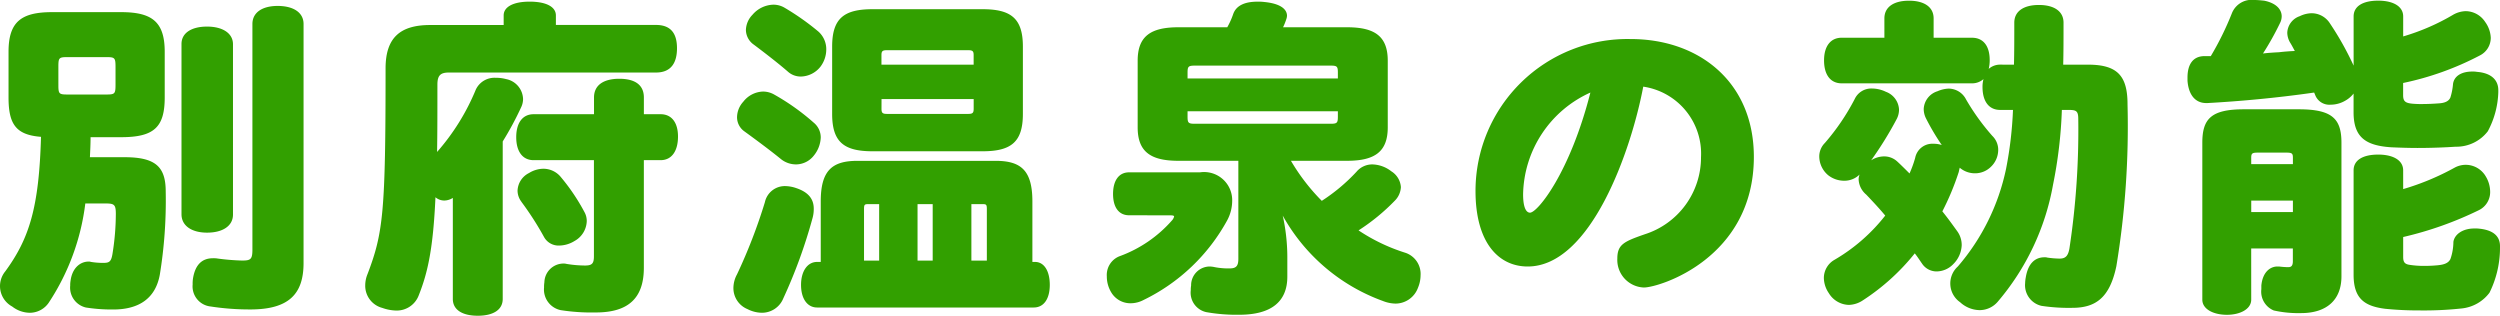
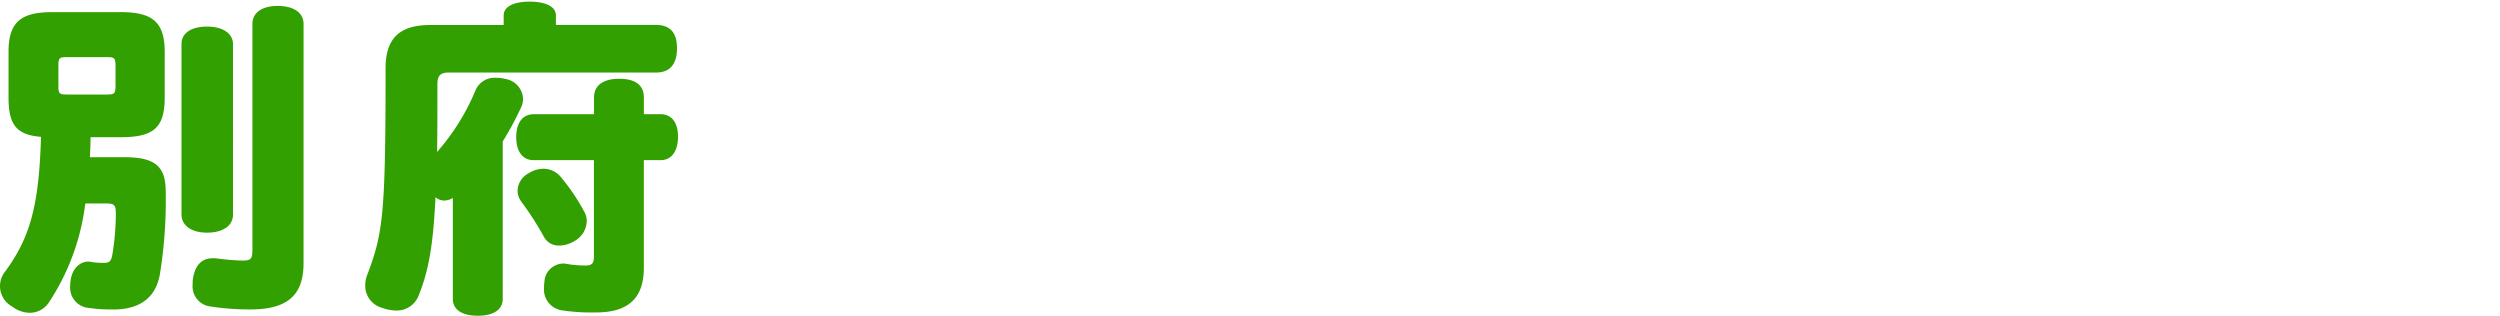
<svg xmlns="http://www.w3.org/2000/svg" width="198.048" height="25.012" viewBox="0 0 198.048 25.012">
  <defs>
    <style>.cls-1{fill:#32a000;}</style>
  </defs>
  <g id="レイヤー_2" data-name="レイヤー 2">
    <g id="本文">
      <path class="cls-1" d="M9.878,12.454c2.5,0,3.25.806,3.25,2.73a36.455,36.455,0,0,1-.468,6.578c-.338,1.846-1.612,2.756-3.692,2.756a13.323,13.323,0,0,1-2.157-.156A1.616,1.616,0,0,1,5.562,22.62a1.842,1.842,0,0,1,.026-.364c.13-1.04.78-1.534,1.431-1.534a.44.44,0,0,1,.181.026,6.013,6.013,0,0,0,.963.078c.493,0,.649-.078.754-.754a20.056,20.056,0,0,0,.259-3.12c0-.7-.1-.832-.753-.832H6.758A18.274,18.274,0,0,1,3.9,23.92a1.821,1.821,0,0,1-1.532.858,2.307,2.307,0,0,1-1.4-.494A1.84,1.84,0,0,1,.416,21.5c1.9-2.6,2.676-5.044,2.832-10.66C1.273,10.686.676,9.854.676,7.722V4.108c0-2.366.987-3.146,3.455-3.146H9.594c2.468,0,3.455.78,3.455,3.146V7.722c0,2.366-.858,3.146-3.455,3.146H7.175c0,.52-.027,1.066-.052,1.586ZM9.152,5.33c0-.78-.052-.806-.807-.806H5.431c-.754,0-.806.026-.806.754V6.734c0,.728.052.754.806.754H8.345c.755,0,.807-.026.807-.806ZM18.457,17c0,.91-.832,1.43-2.053,1.43s-2.026-.546-2.026-1.456V3.484c0-.884.806-1.378,2.026-1.378s2.053.52,2.053,1.4Zm5.59,3.848c0,2.47-1.2,3.666-4.209,3.666a20.238,20.238,0,0,1-3.148-.234,1.6,1.6,0,0,1-1.429-1.742,2.826,2.826,0,0,1,.026-.468c.182-1.144.754-1.612,1.585-1.612a1.968,1.968,0,0,1,.39.026,17.938,17.938,0,0,0,1.9.156c.678,0,.834-.078.834-.858V1.9c0-.91.779-1.43,2-1.43,1.246,0,2.052.52,2.052,1.43Z" />
      <path class="cls-1" d="M35.873,15.678a1.289,1.289,0,0,1-.676.208,1.072,1.072,0,0,1-.7-.26c-.182,4.03-.6,5.954-1.326,7.774a1.862,1.862,0,0,1-1.82,1.2,3.5,3.5,0,0,1-1.066-.208,1.811,1.811,0,0,1-1.352-1.768,2.365,2.365,0,0,1,.182-.91c1.248-3.276,1.43-4.888,1.43-16.3,0-2.47,1.2-3.432,3.536-3.432H39.9V1.222C39.9.546,40.657.13,41.957.13c1.326,0,2.08.416,2.08,1.092v.754h7.93c1.222,0,1.664.728,1.664,1.846s-.442,1.924-1.664,1.924H35.561c-.676,0-.91.234-.91.962,0,2.028,0,3.8-.026,5.33A17.643,17.643,0,0,0,37.693,7.1a1.63,1.63,0,0,1,1.586-.936,2.984,2.984,0,0,1,.806.1,1.659,1.659,0,0,1,1.352,1.586,1.542,1.542,0,0,1-.13.6,25.181,25.181,0,0,1-1.482,2.756v12.48c0,.858-.754,1.326-1.976,1.326s-1.976-.468-1.976-1.326Zm6.4-2.99c-.884,0-1.378-.7-1.378-1.82s.494-1.82,1.378-1.82h4.784V7.722c0-1.014.806-1.482,2-1.482,1.222,0,1.95.468,1.95,1.482V9.048h1.326c.884,0,1.378.676,1.378,1.768,0,1.144-.494,1.872-1.378,1.872H51.005v8.528c0,2.444-1.274,3.536-3.8,3.536a15.8,15.8,0,0,1-2.782-.182A1.666,1.666,0,0,1,43.1,22.776a2.379,2.379,0,0,1,.026-.416,1.521,1.521,0,0,1,1.482-1.482.885.885,0,0,1,.26.026,8.981,8.981,0,0,0,1.482.13c.546,0,.7-.156.7-.728V12.688Zm-.962,3.3A1.467,1.467,0,0,1,41,15.106a1.627,1.627,0,0,1,.91-1.4,2.2,2.2,0,0,1,1.118-.338,1.788,1.788,0,0,1,1.352.6A16.046,16.046,0,0,1,46.3,16.8a1.442,1.442,0,0,1,.182.728,1.863,1.863,0,0,1-.962,1.56,2.365,2.365,0,0,1-1.2.364,1.315,1.315,0,0,1-1.222-.676A24.134,24.134,0,0,0,41.307,15.99Z" />
-       <path class="cls-1" d="M62.054,23.633a1.823,1.823,0,0,1-1.716,1.143,2.549,2.549,0,0,1-1.118-.286A1.8,1.8,0,0,1,58.1,22.828a2.275,2.275,0,0,1,.285-1.091,42.523,42.523,0,0,0,2.21-5.723,1.616,1.616,0,0,1,1.586-1.272,2.784,2.784,0,0,1,.884.155c.936.312,1.4.832,1.4,1.638a2.63,2.63,0,0,1-.1.754A40.533,40.533,0,0,1,62.054,23.633ZM58.96,10.4a1.366,1.366,0,0,1-.572-1.117,1.854,1.854,0,0,1,.494-1.224,2.06,2.06,0,0,1,1.56-.806,1.8,1.8,0,0,1,.884.234,18.12,18.12,0,0,1,3.146,2.238,1.515,1.515,0,0,1,.547,1.169,2.4,2.4,0,0,1-.547,1.43,1.806,1.806,0,0,1-1.4.7,1.914,1.914,0,0,1-1.2-.416C61.014,11.906,59.818,11.023,58.96,10.4Zm.754-6.865a1.444,1.444,0,0,1-.624-1.169,1.8,1.8,0,0,1,.52-1.195,2.252,2.252,0,0,1,1.639-.8A1.725,1.725,0,0,1,62.132.6a20.02,20.02,0,0,1,2.7,1.9,1.868,1.868,0,0,1,.624,1.428,2.266,2.266,0,0,1-.441,1.329,2.024,2.024,0,0,1-1.561.806A1.513,1.513,0,0,1,62.444,5.7C61.665,5.019,60.546,4.159,59.714,3.535ZM81.993,20.75c.728,0,1.17.727,1.17,1.818,0,1.065-.442,1.792-1.274,1.792H64.732c-.78,0-1.274-.7-1.274-1.792,0-1.065.494-1.818,1.274-1.818h.287V15.963c0-2.442.882-3.221,2.909-3.221H78.875c2.027,0,2.91.779,2.91,3.221V20.75ZM81.032,9.024c0,2.233-.935,2.96-3.2,2.96h-8.71c-2.262,0-3.2-.727-3.2-2.96V3.691c0-2.234.936-2.962,3.2-2.962h8.71c2.262,0,3.2.728,3.2,2.962ZM69.646,20.646V16.17h-.834c-.313,0-.365.026-.365.391v4.085ZM77.131,5.124V4.367c0-.312-.078-.391-.442-.391H70.27c-.364,0-.442.079-.442.391v.757Zm-7.3,3.482c0,.339.078.418.442.418h6.419c.364,0,.442-.079.442-.418V7.85h-7.3Zm4.056,12.04V16.17h-1.2v4.476Zm4.29-4.085c0-.365-.052-.391-.364-.391h-.861v4.476h1.225Z" />
-       <path class="cls-1" d="M89.449,17.054c-.832,0-1.274-.649-1.274-1.688s.442-1.714,1.274-1.714h5.616a2.228,2.228,0,0,1,2.548,2.259,3.282,3.282,0,0,1-.39,1.534,15.033,15.033,0,0,1-6.63,6.319,2.2,2.2,0,0,1-1.04.26,1.762,1.762,0,0,1-1.534-.884,2.438,2.438,0,0,1-.338-1.248,1.593,1.593,0,0,1,.988-1.586,10.136,10.136,0,0,0,4.212-2.888.748.748,0,0,0,.13-.26c0-.078-.1-.1-.338-.1Zm3.9-4.316c-2.21,0-3.224-.727-3.224-2.649V4.809c0-1.922,1.014-2.649,3.224-2.649h3.874a6.106,6.106,0,0,0,.468-1.04c.234-.676.91-.988,1.924-.988a3.84,3.84,0,0,1,.546.026c1.326.13,1.794.6,1.794,1.092a.924.924,0,0,1-.052.26,4.839,4.839,0,0,1-.26.65h5.07c2.21,0,3.224.727,3.224,2.649v5.28c0,1.922-1.014,2.649-3.224,2.649h-4.446a16.008,16.008,0,0,0,2.444,3.173,14.423,14.423,0,0,0,2.756-2.312,1.626,1.626,0,0,1,1.274-.574,2.547,2.547,0,0,1,1.482.548,1.6,1.6,0,0,1,.754,1.248,1.621,1.621,0,0,1-.468,1.064,16.109,16.109,0,0,1-2.886,2.366,14.506,14.506,0,0,0,3.692,1.769,1.765,1.765,0,0,1,1.222,1.794,2.588,2.588,0,0,1-.208.988,1.9,1.9,0,0,1-1.768,1.248,2.827,2.827,0,0,1-1.014-.208,14.87,14.87,0,0,1-7.93-6.762,15.3,15.3,0,0,1,.364,3.226v1.612c0,2-1.3,3.016-3.8,3.016a13.616,13.616,0,0,1-2.626-.208,1.577,1.577,0,0,1-1.222-1.742,1.842,1.842,0,0,1,.026-.364,1.484,1.484,0,0,1,1.482-1.508,2.007,2.007,0,0,1,.39.052,5.763,5.763,0,0,0,1.17.1c.52,0,.7-.182.7-.754V12.738Zm12.636-6.522V5.772c0-.5-.052-.574-.572-.574H94.649c-.52,0-.572.079-.572.574v.444ZM94.077,9.23c0,.495.052.574.572.574h10.764c.52,0,.572-.079.572-.574V8.812H94.077Z" />
-       <path class="cls-1" d="M121.023,21.112c-2.314,0-4.134-1.9-4.134-5.98a12.039,12.039,0,0,1,12.3-12.038c5.382,0,9.75,3.38,9.75,9.334,0,8.034-7.488,10.348-8.71,10.348a2.188,2.188,0,0,1-2.106-2.288c0-1.118.52-1.352,2.158-1.924a6.392,6.392,0,0,0,4.472-6.11,5.363,5.363,0,0,0-4.576-5.59C129.213,11.96,126.015,21.112,121.023,21.112Zm-.364-5.72c0,1.2.312,1.456.546,1.456.6,0,3.172-3.172,4.784-9.516A9.017,9.017,0,0,0,120.659,15.392Z" />
-       <path class="cls-1" d="M151.719,12.506a1.384,1.384,0,0,1,1.43-1.118,2.142,2.142,0,0,1,.676.1,18.542,18.542,0,0,1-1.248-2.106,1.685,1.685,0,0,1-.182-.754,1.547,1.547,0,0,1,1.092-1.4,2.409,2.409,0,0,1,.884-.208,1.553,1.553,0,0,1,1.378.858,17.957,17.957,0,0,0,2.08,2.886,1.534,1.534,0,0,1,.468,1.118,1.856,1.856,0,0,1-.6,1.352,1.769,1.769,0,0,1-1.248.494,1.838,1.838,0,0,1-1.2-.442c-.026.1-.052.208-.078.338a20.73,20.73,0,0,1-1.3,3.12c.442.546.832,1.092,1.17,1.56a1.851,1.851,0,0,1,.364,1.118,2.233,2.233,0,0,1-.676,1.508,1.845,1.845,0,0,1-1.3.572,1.379,1.379,0,0,1-1.17-.624c-.182-.26-.364-.546-.572-.806a17.363,17.363,0,0,1-4.108,3.718,2.108,2.108,0,0,1-1.118.364,1.911,1.911,0,0,1-1.586-.936,2.176,2.176,0,0,1-.39-1.2,1.657,1.657,0,0,1,.832-1.43,14.13,14.13,0,0,0,4.03-3.51c-.52-.624-1.04-1.17-1.508-1.664a1.664,1.664,0,0,1-.6-1.2,1.043,1.043,0,0,1,.078-.39,1.709,1.709,0,0,1-1.222.494,2.049,2.049,0,0,1-1.274-.442,1.956,1.956,0,0,1-.7-1.456,1.511,1.511,0,0,1,.442-1.092,17.762,17.762,0,0,0,2.366-3.484,1.449,1.449,0,0,1,1.378-.832,2.567,2.567,0,0,1,1.092.26,1.58,1.58,0,0,1,1.04,1.4,1.609,1.609,0,0,1-.182.754,28.276,28.276,0,0,1-2.028,3.276,1.921,1.921,0,0,1,1.014-.312,1.521,1.521,0,0,1,1.04.39c.312.286.65.624.988.962A8.812,8.812,0,0,0,151.719,12.506Zm7.826-7.384c.026-1.014.026-2.106.026-3.328,0-.91.754-1.4,1.95-1.4s1.95.494,1.95,1.4c0,1.2,0,2.314-.026,3.328h1.976c2.366,0,3.12.936,3.12,3.146a68.022,68.022,0,0,1-.884,12.818c-.52,2.47-1.612,3.3-3.484,3.3a14.491,14.491,0,0,1-2.444-.156,1.677,1.677,0,0,1-1.3-1.794,2.865,2.865,0,0,1,.052-.468c.182-1.092.728-1.586,1.482-1.586a.72.72,0,0,1,.234.026,7.441,7.441,0,0,0,.962.078c.468,0,.676-.208.78-.806a62.578,62.578,0,0,0,.7-10.244c0-.65-.156-.728-.78-.728h-.52a35.658,35.658,0,0,1-.7,5.928,19.556,19.556,0,0,1-4.394,9.282,1.887,1.887,0,0,1-1.43.65,2.328,2.328,0,0,1-1.534-.624,1.811,1.811,0,0,1-.182-2.834,17.252,17.252,0,0,0,3.822-7.748,30.182,30.182,0,0,0,.546-4.654h-1.014c-.91,0-1.4-.7-1.4-1.82a2.275,2.275,0,0,1,.078-.624,1.351,1.351,0,0,1-.91.338H145.9c-.91,0-1.4-.7-1.4-1.82,0-1.092.494-1.794,1.4-1.794h3.38V1.456c0-.91.754-1.4,1.95-1.4s1.95.494,1.95,1.4V2.99h3.042c.91,0,1.4.676,1.4,1.768a2.9,2.9,0,0,1-.078.7,1.351,1.351,0,0,1,.91-.338Z" />
-       <path class="cls-1" d="M190.378,2.886a17.456,17.456,0,0,0,4-1.742,2.133,2.133,0,0,1,.962-.26,1.86,1.86,0,0,1,1.534.858,2.278,2.278,0,0,1,.442,1.248,1.562,1.562,0,0,1-.858,1.4,23.267,23.267,0,0,1-6.084,2.184V7.54c0,.494.182.624.754.676a7.312,7.312,0,0,0,.78.026c.442,0,.91-.026,1.274-.052.468-.026.806-.156.936-.468a4.828,4.828,0,0,0,.208-1.066c.078-.6.624-.988,1.534-.988a1.717,1.717,0,0,1,.364.026c1.04.078,1.69.572,1.69,1.456v.156a6.96,6.96,0,0,1-.832,3.094,3.136,3.136,0,0,1-2.548,1.222c-.754.052-1.872.1-3.016.1-.7,0-1.43-.026-2.054-.052-2.08-.13-3.016-.806-3.016-2.782V7.41a2.146,2.146,0,0,1-.624.546,2.326,2.326,0,0,1-1.2.338,1.2,1.2,0,0,1-1.222-.78c-.026-.052-.052-.13-.078-.182-3.068.442-6.032.7-8.45.832h-.1c-.884,0-1.4-.676-1.482-1.768v-.26c0-1.014.416-1.664,1.3-1.69h.546a23.585,23.585,0,0,0,1.664-3.38A1.69,1.69,0,0,1,178.6,0c.234,0,.494.026.754.052.936.182,1.4.676,1.4,1.248a1.183,1.183,0,0,1-.13.52,22.56,22.56,0,0,1-1.352,2.418c.416-.052.858-.078,1.274-.1.416-.052.832-.078,1.248-.1-.13-.234-.234-.442-.364-.65a1.593,1.593,0,0,1-.234-.806,1.449,1.449,0,0,1,.988-1.3,2.252,2.252,0,0,1,.936-.234,1.725,1.725,0,0,1,1.456.806A23.8,23.8,0,0,1,186.452,5.2V1.3c0-.806.728-1.248,1.95-1.248,1.17,0,1.976.442,1.976,1.248ZM178.34,23.738c0,.754-.884,1.2-1.924,1.2-1.066,0-1.95-.442-1.95-1.2V11.31c0-1.9.7-2.652,3.3-2.652h4.342c2.652,0,3.38.754,3.38,2.652V21.892c0,1.846-1.144,2.912-3.2,2.912a8.921,8.921,0,0,1-2.158-.208,1.613,1.613,0,0,1-.988-1.69V22.62c.1-1.066.7-1.508,1.274-1.508h.13a5.981,5.981,0,0,0,.728.052c.208,0,.364-.078.364-.468V19.682h-3.3ZM181.642,13v-.494c0-.364-.078-.416-.546-.416h-2.21c-.468,0-.546.052-.546.416V13Zm0,3.8v-.91h-3.3v.91Zm8.736-1.82a20.131,20.131,0,0,0,4.108-1.716,1.876,1.876,0,0,1,.832-.208,1.845,1.845,0,0,1,1.612.936,2.378,2.378,0,0,1,.338,1.17,1.592,1.592,0,0,1-.884,1.482,27.913,27.913,0,0,1-6.006,2.132v1.586c0,.442.156.572.546.624a7.413,7.413,0,0,0,1.144.078c.416,0,.806-.026,1.066-.052.52-.052.832-.182.988-.494a4.23,4.23,0,0,0,.234-1.352c.078-.572.7-1.066,1.664-1.066h.208c1.2.078,1.82.546,1.82,1.4v.1a8.013,8.013,0,0,1-.832,3.588,3.154,3.154,0,0,1-2.21,1.248,28,28,0,0,1-3.3.156,26.836,26.836,0,0,1-2.756-.13c-1.638-.208-2.5-.806-2.5-2.7V13.494c0-.806.728-1.248,1.95-1.248,1.17,0,1.976.442,1.976,1.248Z" />
    </g>
  </g>
</svg>